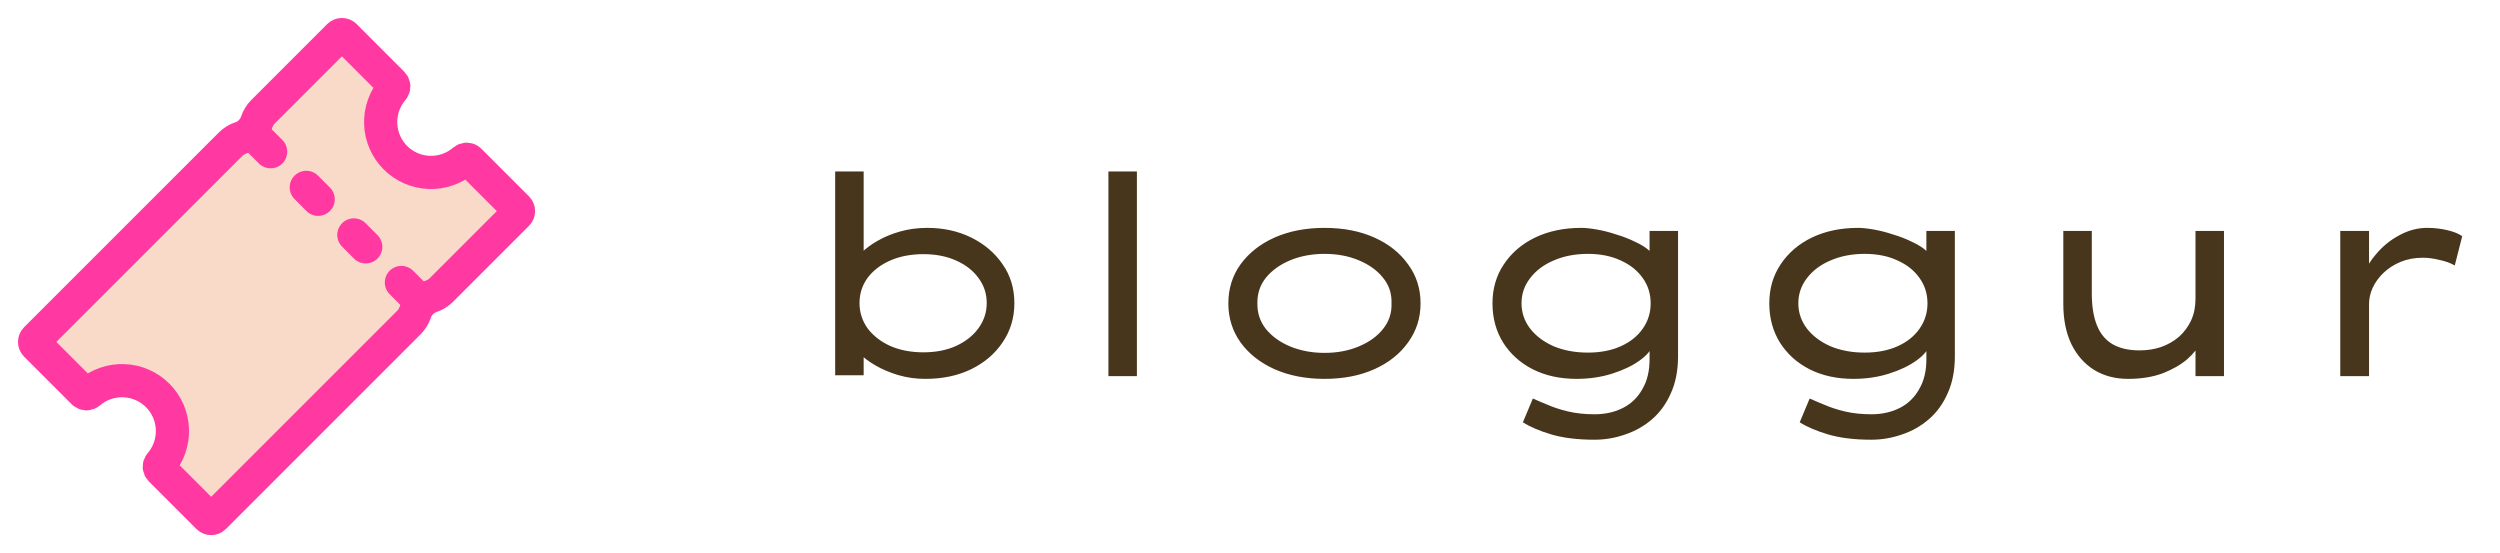
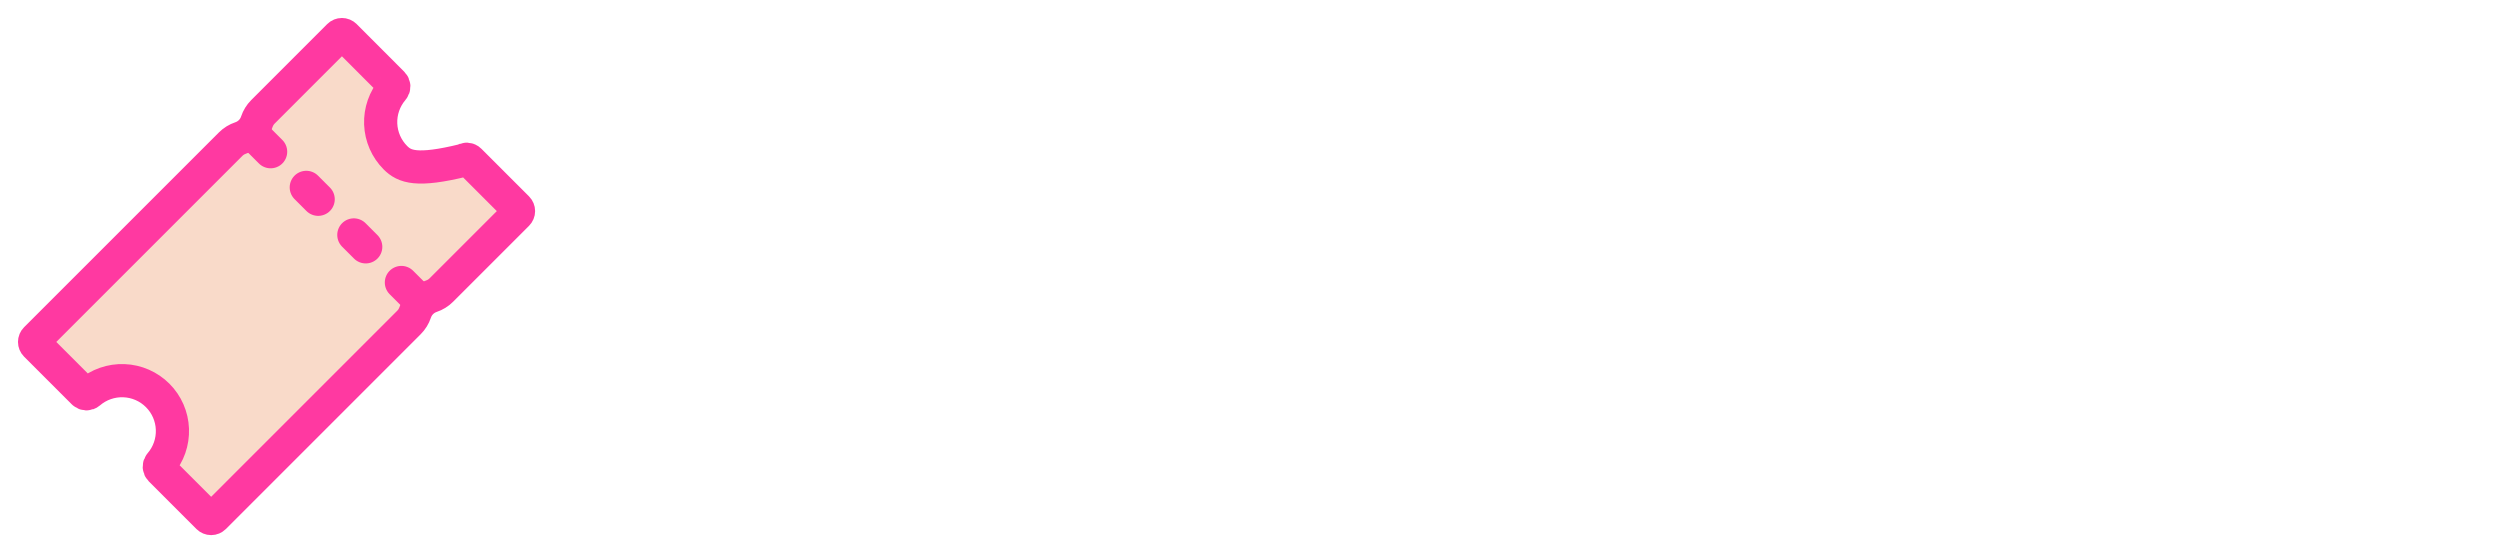
<svg xmlns="http://www.w3.org/2000/svg" width="226" height="50" viewBox="0 0 226 50" fill="none">
-   <path d="M35.747 14.258C34.934 13.445 34.459 12.356 34.415 11.208C34.371 10.059 34.763 8.937 35.511 8.065C35.572 7.992 35.605 7.899 35.601 7.804C35.597 7.708 35.557 7.618 35.489 7.551L31.18 3.236C31.108 3.165 31.012 3.125 30.911 3.125C30.81 3.125 30.714 3.165 30.642 3.236L23.773 10.106C23.52 10.359 23.329 10.668 23.216 11.008C23.103 11.349 22.912 11.659 22.659 11.913C22.405 12.167 22.096 12.359 21.756 12.473C21.416 12.586 21.106 12.777 20.852 13.03L3.236 30.643C3.165 30.714 3.125 30.811 3.125 30.911C3.125 31.012 3.165 31.109 3.236 31.18L7.546 35.489C7.613 35.557 7.703 35.597 7.798 35.601C7.894 35.605 7.987 35.573 8.059 35.511C8.931 34.762 10.054 34.37 11.203 34.414C12.352 34.457 13.441 34.933 14.254 35.746C15.067 36.559 15.543 37.648 15.586 38.797C15.63 39.946 15.238 41.069 14.489 41.941C14.427 42.013 14.395 42.106 14.399 42.202C14.403 42.297 14.443 42.387 14.511 42.454L18.82 46.764C18.891 46.835 18.988 46.875 19.089 46.875C19.189 46.875 19.286 46.835 19.357 46.764L36.974 29.148C37.228 28.894 37.419 28.584 37.532 28.244C37.645 27.904 37.836 27.594 38.089 27.339C38.343 27.085 38.652 26.893 38.992 26.779C39.332 26.666 39.641 26.475 39.894 26.222L46.764 19.353C46.835 19.281 46.875 19.185 46.875 19.084C46.875 18.983 46.835 18.887 46.764 18.816L42.454 14.506C42.387 14.438 42.297 14.398 42.201 14.394C42.106 14.39 42.013 14.423 41.94 14.485C41.069 15.234 39.947 15.627 38.799 15.585C37.651 15.543 36.561 15.069 35.747 14.258Z" fill="#F9DAC9" stroke="#FF39A1" stroke-width="3" stroke-miterlimit="10" />
+   <path d="M35.747 14.258C34.934 13.445 34.459 12.356 34.415 11.208C34.371 10.059 34.763 8.937 35.511 8.065C35.572 7.992 35.605 7.899 35.601 7.804C35.597 7.708 35.557 7.618 35.489 7.551L31.18 3.236C31.108 3.165 31.012 3.125 30.911 3.125C30.81 3.125 30.714 3.165 30.642 3.236L23.773 10.106C23.52 10.359 23.329 10.668 23.216 11.008C23.103 11.349 22.912 11.659 22.659 11.913C22.405 12.167 22.096 12.359 21.756 12.473C21.416 12.586 21.106 12.777 20.852 13.03L3.236 30.643C3.165 30.714 3.125 30.811 3.125 30.911C3.125 31.012 3.165 31.109 3.236 31.18L7.546 35.489C7.613 35.557 7.703 35.597 7.798 35.601C7.894 35.605 7.987 35.573 8.059 35.511C8.931 34.762 10.054 34.37 11.203 34.414C12.352 34.457 13.441 34.933 14.254 35.746C15.067 36.559 15.543 37.648 15.586 38.797C15.63 39.946 15.238 41.069 14.489 41.941C14.427 42.013 14.395 42.106 14.399 42.202C14.403 42.297 14.443 42.387 14.511 42.454L18.82 46.764C18.891 46.835 18.988 46.875 19.089 46.875C19.189 46.875 19.286 46.835 19.357 46.764L36.974 29.148C37.228 28.894 37.419 28.584 37.532 28.244C37.645 27.904 37.836 27.594 38.089 27.339C38.343 27.085 38.652 26.893 38.992 26.779C39.332 26.666 39.641 26.475 39.894 26.222L46.764 19.353C46.835 19.281 46.875 19.185 46.875 19.084C46.875 18.983 46.835 18.887 46.764 18.816L42.454 14.506C42.387 14.438 42.297 14.398 42.201 14.394C42.106 14.39 42.013 14.423 41.94 14.485C37.651 15.543 36.561 15.069 35.747 14.258Z" fill="#F9DAC9" stroke="#FF39A1" stroke-width="3" stroke-miterlimit="10" />
  <path d="M24.464 13.715L22.852 12.102M28.763 18.014L27.688 16.939M33.062 22.314L31.987 21.238M37.898 27.149L36.286 25.537" stroke="#FF39A1" stroke-width="3" stroke-miterlimit="10" stroke-linecap="round" />
-   <path d="M83.65 34.25C82.783 34.25 81.958 34.133 81.175 33.9C80.408 33.667 79.725 33.375 79.125 33.025C78.525 32.675 78.033 32.3 77.65 31.9C77.267 31.5 77.025 31.142 76.925 30.825L78.075 30.725V33.925H75.5V15.5H78.075V23.875L77.175 23.9C77.275 23.567 77.508 23.217 77.875 22.85C78.258 22.467 78.742 22.108 79.325 21.775C79.925 21.425 80.608 21.142 81.375 20.925C82.142 20.708 82.958 20.6 83.825 20.6C85.292 20.6 86.617 20.892 87.8 21.475C88.983 22.058 89.925 22.858 90.625 23.875C91.342 24.892 91.7 26.067 91.7 27.4C91.7 28.717 91.35 29.892 90.65 30.925C89.967 31.958 89.017 32.775 87.8 33.375C86.6 33.958 85.217 34.25 83.65 34.25ZM83.475 31.85C84.592 31.85 85.575 31.658 86.425 31.275C87.292 30.875 87.967 30.342 88.45 29.675C88.95 28.992 89.2 28.233 89.2 27.4C89.2 26.55 88.95 25.792 88.45 25.125C87.967 24.458 87.292 23.933 86.425 23.55C85.575 23.167 84.592 22.975 83.475 22.975C82.358 22.975 81.358 23.167 80.475 23.55C79.608 23.933 78.925 24.458 78.425 25.125C77.942 25.792 77.7 26.55 77.7 27.4C77.7 28.233 77.942 28.992 78.425 29.675C78.925 30.342 79.608 30.875 80.475 31.275C81.358 31.658 82.358 31.85 83.475 31.85ZM100.201 34V15.5H102.776V34H100.201ZM119.743 34.25C118.043 34.25 116.535 33.958 115.218 33.375C113.918 32.792 112.893 31.983 112.143 30.95C111.41 29.917 111.043 28.742 111.043 27.425C111.043 26.092 111.41 24.917 112.143 23.9C112.893 22.867 113.918 22.058 115.218 21.475C116.535 20.892 118.043 20.6 119.743 20.6C121.443 20.6 122.943 20.892 124.243 21.475C125.543 22.058 126.56 22.867 127.293 23.9C128.043 24.917 128.418 26.092 128.418 27.425C128.418 28.742 128.043 29.917 127.293 30.95C126.56 31.983 125.543 32.792 124.243 33.375C122.943 33.958 121.443 34.25 119.743 34.25ZM119.743 31.9C120.876 31.9 121.901 31.708 122.818 31.325C123.751 30.942 124.485 30.417 125.018 29.75C125.568 29.067 125.826 28.292 125.793 27.425C125.826 26.542 125.568 25.767 125.018 25.1C124.485 24.433 123.751 23.908 122.818 23.525C121.901 23.142 120.876 22.95 119.743 22.95C118.61 22.95 117.576 23.142 116.643 23.525C115.726 23.908 114.993 24.433 114.443 25.1C113.91 25.767 113.651 26.542 113.668 27.425C113.651 28.292 113.91 29.067 114.443 29.75C114.993 30.417 115.726 30.942 116.643 31.325C117.576 31.708 118.61 31.9 119.743 31.9ZM144.145 39.75C142.628 39.75 141.328 39.592 140.245 39.275C139.178 38.958 138.32 38.592 137.67 38.175L138.57 36.025C138.937 36.192 139.387 36.383 139.92 36.6C140.453 36.833 141.07 37.033 141.77 37.2C142.487 37.367 143.278 37.45 144.145 37.45C145.112 37.45 145.97 37.258 146.72 36.875C147.47 36.492 148.053 35.925 148.47 35.175C148.903 34.442 149.12 33.55 149.12 32.5V30.975L149.395 31.15C149.295 31.617 148.912 32.092 148.245 32.575C147.578 33.058 146.745 33.458 145.745 33.775C144.745 34.092 143.67 34.25 142.52 34.25C141.02 34.25 139.695 33.958 138.545 33.375C137.412 32.792 136.52 31.983 135.87 30.95C135.237 29.917 134.92 28.742 134.92 27.425C134.92 26.092 135.262 24.917 135.945 23.9C136.628 22.867 137.57 22.058 138.77 21.475C139.987 20.892 141.378 20.6 142.945 20.6C143.328 20.6 143.803 20.65 144.37 20.75C144.937 20.85 145.52 21 146.12 21.2C146.737 21.383 147.312 21.608 147.845 21.875C148.395 22.125 148.837 22.408 149.17 22.725C149.503 23.042 149.67 23.383 149.67 23.75L149.12 23.95V20.875H151.695V32.2C151.695 33.483 151.478 34.6 151.045 35.55C150.628 36.5 150.062 37.283 149.345 37.9C148.628 38.517 147.82 38.975 146.92 39.275C146.02 39.592 145.095 39.75 144.145 39.75ZM143.545 31.875C144.678 31.875 145.67 31.683 146.52 31.3C147.37 30.917 148.028 30.392 148.495 29.725C148.978 29.042 149.22 28.275 149.22 27.425C149.22 26.558 148.978 25.792 148.495 25.125C148.028 24.458 147.37 23.933 146.52 23.55C145.67 23.15 144.678 22.95 143.545 22.95C142.395 22.95 141.362 23.15 140.445 23.55C139.545 23.933 138.837 24.467 138.32 25.15C137.803 25.817 137.545 26.575 137.545 27.425C137.545 28.258 137.803 29.017 138.32 29.7C138.837 30.367 139.545 30.9 140.445 31.3C141.362 31.683 142.395 31.875 143.545 31.875ZM169.169 39.75C167.653 39.75 166.353 39.592 165.269 39.275C164.203 38.958 163.344 38.592 162.694 38.175L163.594 36.025C163.961 36.192 164.411 36.383 164.944 36.6C165.478 36.833 166.094 37.033 166.794 37.2C167.511 37.367 168.303 37.45 169.169 37.45C170.136 37.45 170.994 37.258 171.744 36.875C172.494 36.492 173.078 35.925 173.494 35.175C173.928 34.442 174.144 33.55 174.144 32.5V30.975L174.419 31.15C174.319 31.617 173.936 32.092 173.269 32.575C172.603 33.058 171.769 33.458 170.769 33.775C169.769 34.092 168.694 34.25 167.544 34.25C166.044 34.25 164.719 33.958 163.569 33.375C162.436 32.792 161.544 31.983 160.894 30.95C160.261 29.917 159.944 28.742 159.944 27.425C159.944 26.092 160.286 24.917 160.969 23.9C161.653 22.867 162.594 22.058 163.794 21.475C165.011 20.892 166.403 20.6 167.969 20.6C168.353 20.6 168.828 20.65 169.394 20.75C169.961 20.85 170.544 21 171.144 21.2C171.761 21.383 172.336 21.608 172.869 21.875C173.419 22.125 173.861 22.408 174.194 22.725C174.528 23.042 174.694 23.383 174.694 23.75L174.144 23.95V20.875H176.719V32.2C176.719 33.483 176.503 34.6 176.069 35.55C175.653 36.5 175.086 37.283 174.369 37.9C173.653 38.517 172.844 38.975 171.944 39.275C171.044 39.592 170.119 39.75 169.169 39.75ZM168.569 31.875C169.703 31.875 170.694 31.683 171.544 31.3C172.394 30.917 173.053 30.392 173.519 29.725C174.003 29.042 174.244 28.275 174.244 27.425C174.244 26.558 174.003 25.792 173.519 25.125C173.053 24.458 172.394 23.933 171.544 23.55C170.694 23.15 169.703 22.95 168.569 22.95C167.419 22.95 166.386 23.15 165.469 23.55C164.569 23.933 163.861 24.467 163.344 25.15C162.828 25.817 162.569 26.575 162.569 27.425C162.569 28.258 162.828 29.017 163.344 29.7C163.861 30.367 164.569 30.9 165.469 31.3C166.386 31.683 167.419 31.875 168.569 31.875ZM192.373 34.25C191.223 34.25 190.207 33.983 189.323 33.45C188.44 32.9 187.748 32.117 187.248 31.1C186.765 30.083 186.523 28.875 186.523 27.475V20.875H189.098V26.525C189.098 27.658 189.248 28.608 189.548 29.375C189.848 30.142 190.315 30.717 190.948 31.1C191.598 31.483 192.423 31.675 193.423 31.675C194.107 31.675 194.748 31.575 195.348 31.375C195.965 31.158 196.507 30.85 196.973 30.45C197.44 30.033 197.807 29.542 198.073 28.975C198.34 28.392 198.473 27.742 198.473 27.025V20.875H201.048V34H198.473V31.25L198.923 30.95C198.707 31.45 198.307 31.958 197.723 32.475C197.14 32.975 196.398 33.4 195.498 33.75C194.598 34.083 193.557 34.25 192.373 34.25ZM211.56 34V20.875H214.16V25.65L213.41 25.5C213.676 24.6 214.118 23.783 214.735 23.05C215.351 22.3 216.068 21.708 216.885 21.275C217.701 20.825 218.543 20.6 219.41 20.6C220.026 20.6 220.626 20.667 221.21 20.8C221.793 20.933 222.251 21.117 222.585 21.35L221.91 24C221.543 23.783 221.085 23.617 220.535 23.5C220.001 23.367 219.501 23.3 219.035 23.3C218.285 23.3 217.61 23.425 217.01 23.675C216.41 23.925 215.893 24.258 215.46 24.675C215.043 25.075 214.718 25.525 214.485 26.025C214.268 26.508 214.16 27 214.16 27.5V34H211.56Z" fill="#47361C" />
</svg>